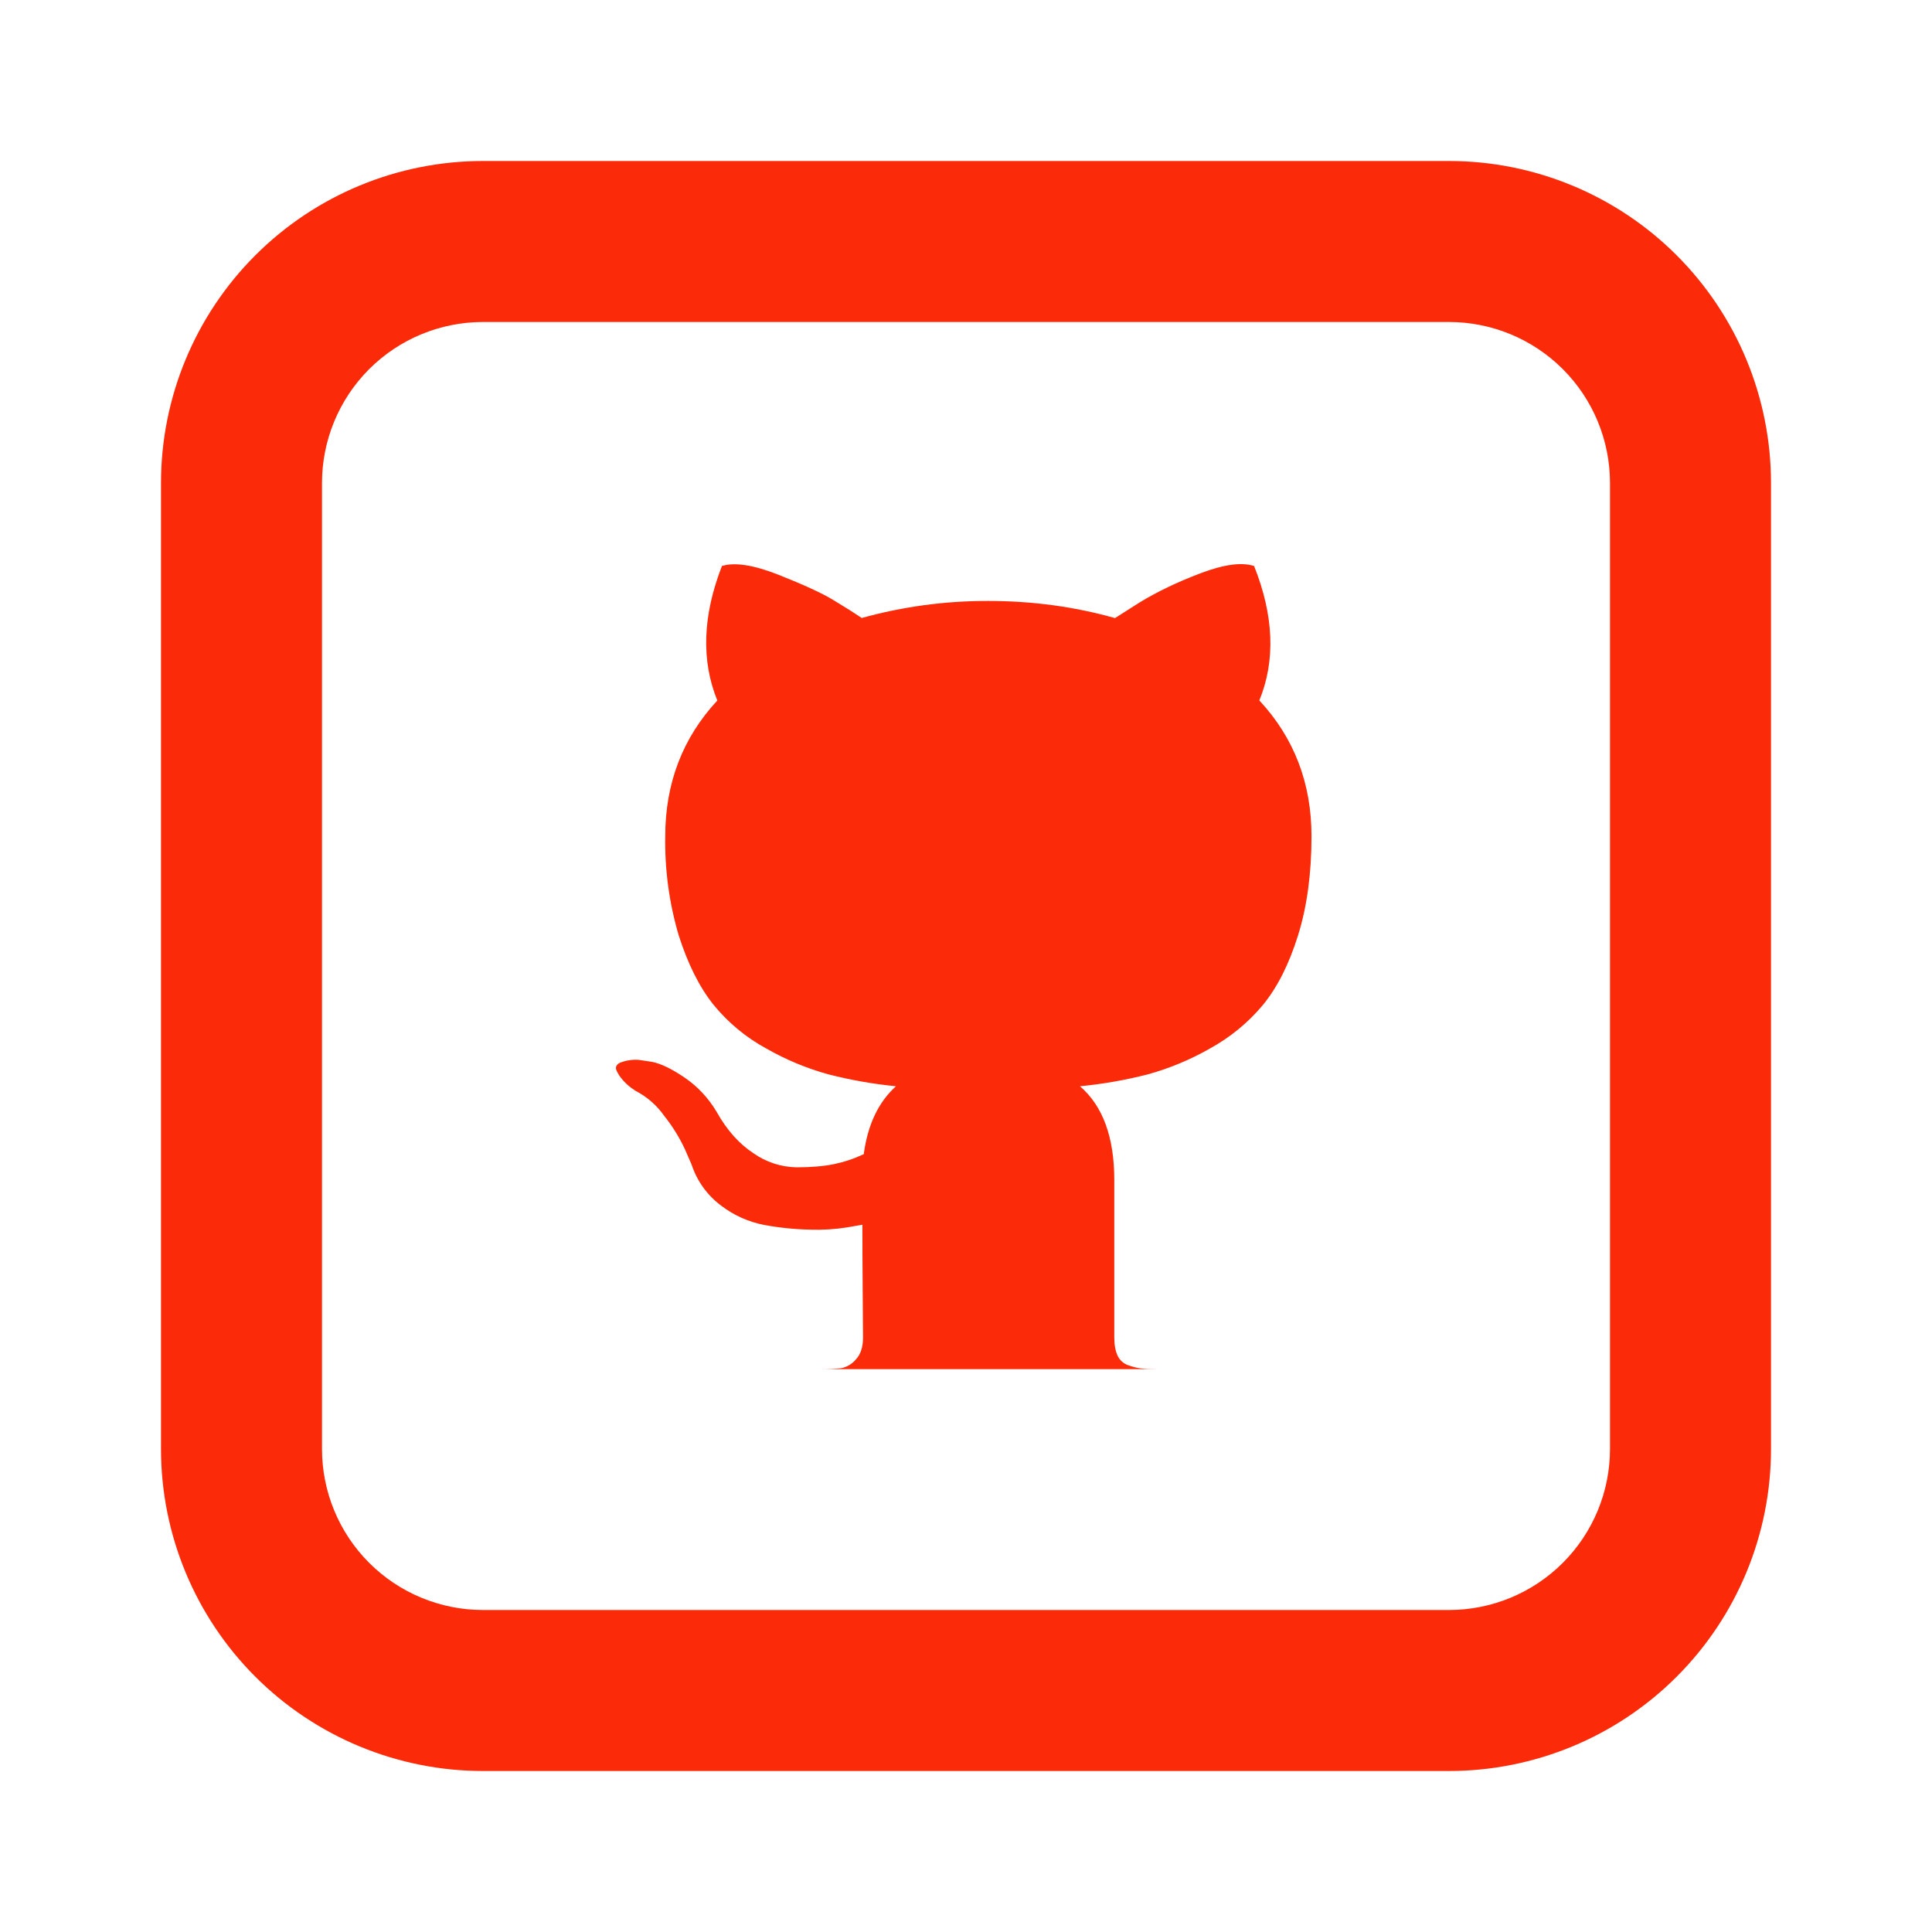
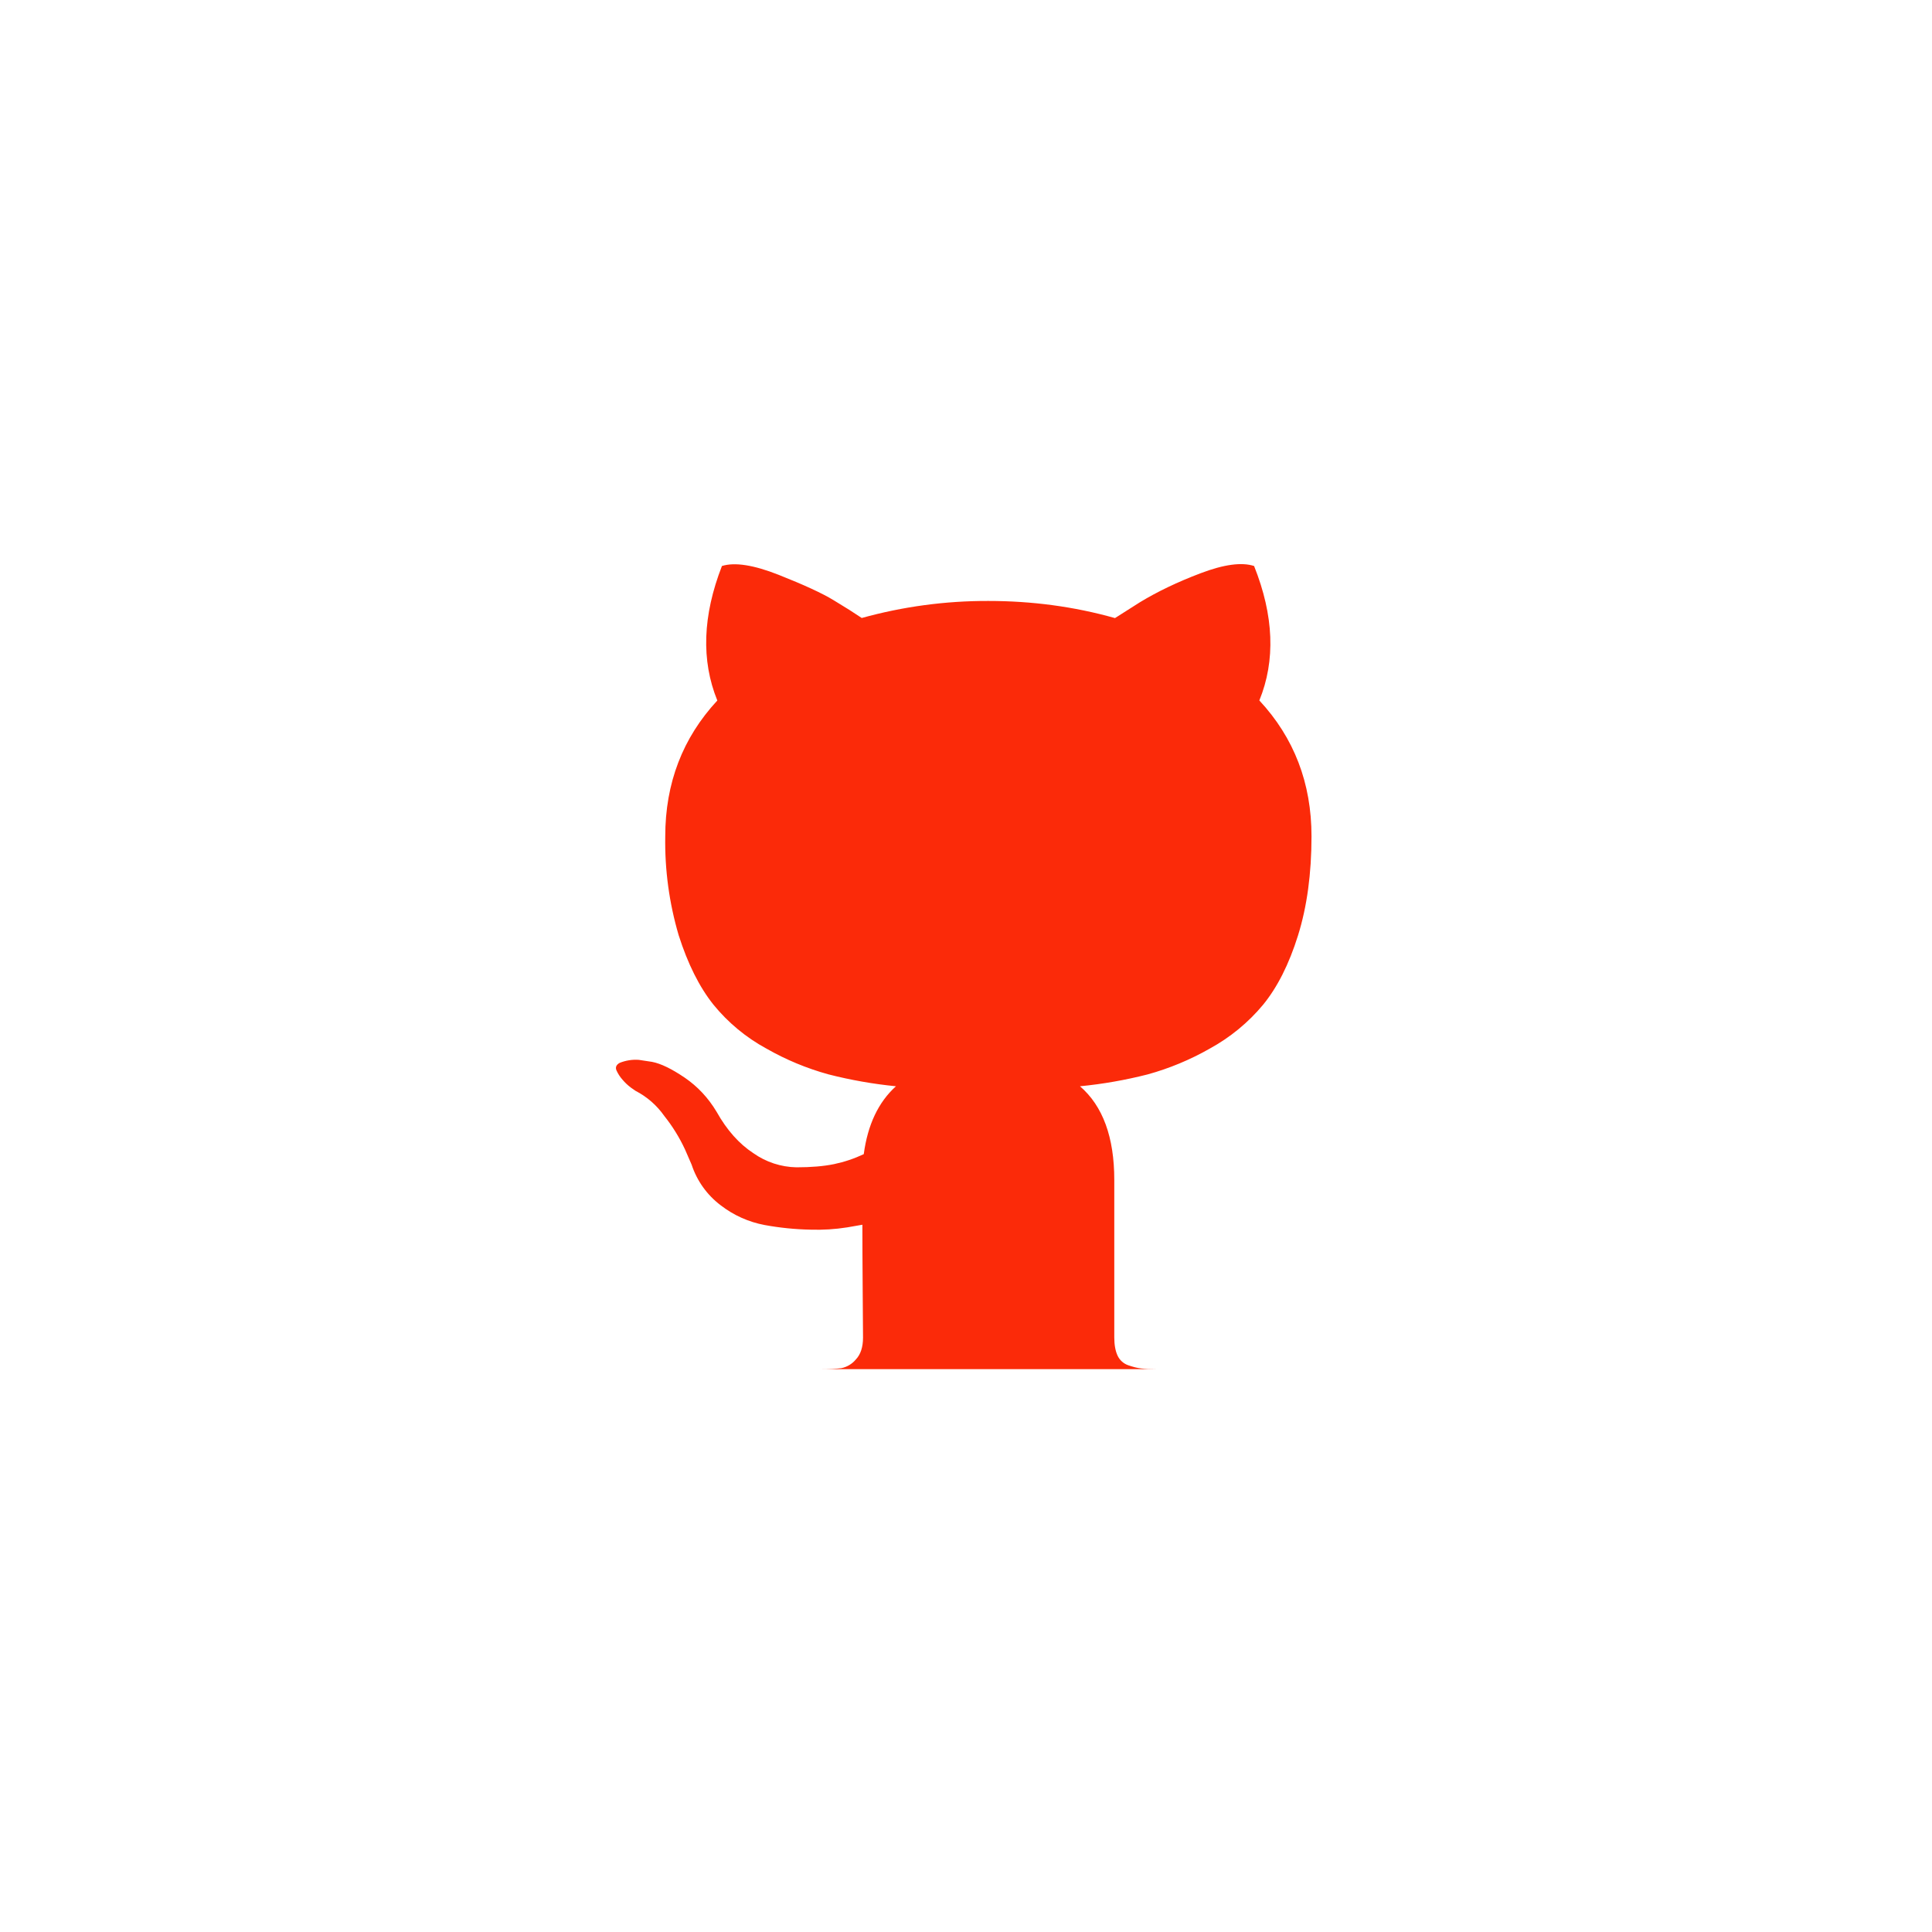
<svg xmlns="http://www.w3.org/2000/svg" width="60" height="60" viewBox="0 0 60 60" fill="none">
  <path d="M25.45 42.52C25.75 42.52 25.977 42.51 26.127 42.49C26.303 42.454 26.462 42.36 26.577 42.222C26.727 42.065 26.802 41.837 26.802 41.538L26.792 40.145C26.785 39.258 26.782 38.553 26.782 38.035L26.312 38.117C25.936 38.177 25.555 38.2 25.175 38.188C24.697 38.179 24.22 38.131 23.75 38.045C23.251 37.952 22.781 37.741 22.38 37.43C21.959 37.112 21.645 36.673 21.48 36.172L21.275 35.7C21.102 35.328 20.886 34.978 20.63 34.657C20.4 34.329 20.094 34.061 19.737 33.877L19.595 33.778C19.497 33.705 19.408 33.621 19.33 33.528C19.254 33.442 19.192 33.346 19.145 33.242C19.105 33.148 19.137 33.068 19.245 33.008C19.434 32.932 19.637 32.9 19.84 32.915L20.25 32.977C20.525 33.03 20.862 33.195 21.265 33.468C21.665 33.742 21.997 34.095 22.257 34.532C22.572 35.093 22.95 35.52 23.395 35.812C23.788 36.09 24.254 36.243 24.735 36.252C25.185 36.252 25.575 36.22 25.902 36.153C26.221 36.086 26.531 35.982 26.825 35.843C26.947 34.93 27.28 34.225 27.825 33.735C27.117 33.665 26.416 33.541 25.727 33.365C25.055 33.18 24.408 32.911 23.802 32.565C23.168 32.221 22.607 31.755 22.152 31.195C21.717 30.648 21.36 29.933 21.077 29.045C20.783 28.048 20.642 27.012 20.66 25.973C20.66 24.323 21.2 22.915 22.277 21.755C21.772 20.512 21.82 19.12 22.42 17.578C22.817 17.453 23.405 17.545 24.182 17.852C24.96 18.16 25.532 18.422 25.892 18.642C26.255 18.86 26.542 19.043 26.762 19.192C28.043 18.837 29.366 18.659 30.695 18.663C32.045 18.663 33.357 18.837 34.627 19.195L35.402 18.703C35.937 18.378 36.565 18.075 37.287 17.802C38.012 17.527 38.565 17.453 38.947 17.578C39.562 19.12 39.617 20.512 39.11 21.753C40.19 22.915 40.73 24.32 40.73 25.973C40.73 27.133 40.59 28.16 40.31 29.055C40.03 29.95 39.667 30.665 39.225 31.205C38.763 31.76 38.199 32.222 37.565 32.568C36.959 32.913 36.312 33.182 35.64 33.367C34.95 33.543 34.248 33.666 33.54 33.735C34.25 34.347 34.605 35.318 34.605 36.642V41.535C34.605 41.767 34.64 41.955 34.707 42.1C34.739 42.169 34.785 42.231 34.841 42.282C34.897 42.333 34.963 42.373 35.035 42.398C35.185 42.45 35.32 42.485 35.435 42.498C35.552 42.513 35.717 42.52 35.935 42.52H25.452H25.45Z" fill="#FB2A09" />
-   <path d="M15 10C13.674 10 12.402 10.527 11.464 11.464C10.527 12.402 10 13.674 10 15V45C10 46.326 10.527 47.598 11.464 48.535C12.402 49.473 13.674 50 15 50H45C46.326 50 47.598 49.473 48.535 48.535C49.473 47.598 50 46.326 50 45V15C50 13.674 49.473 12.402 48.535 11.464C47.598 10.527 46.326 10 45 10H15ZM15 5H45C47.652 5 50.196 6.054 52.071 7.929C53.946 9.804 55 12.348 55 15V45C55 47.652 53.946 50.196 52.071 52.071C50.196 53.946 47.652 55 45 55H15C12.348 55 9.804 53.946 7.929 52.071C6.054 50.196 5 47.652 5 45V15C5 12.348 6.054 9.804 7.929 7.929C9.804 6.054 12.348 5 15 5V5Z" fill="#FB2A09" />
</svg>